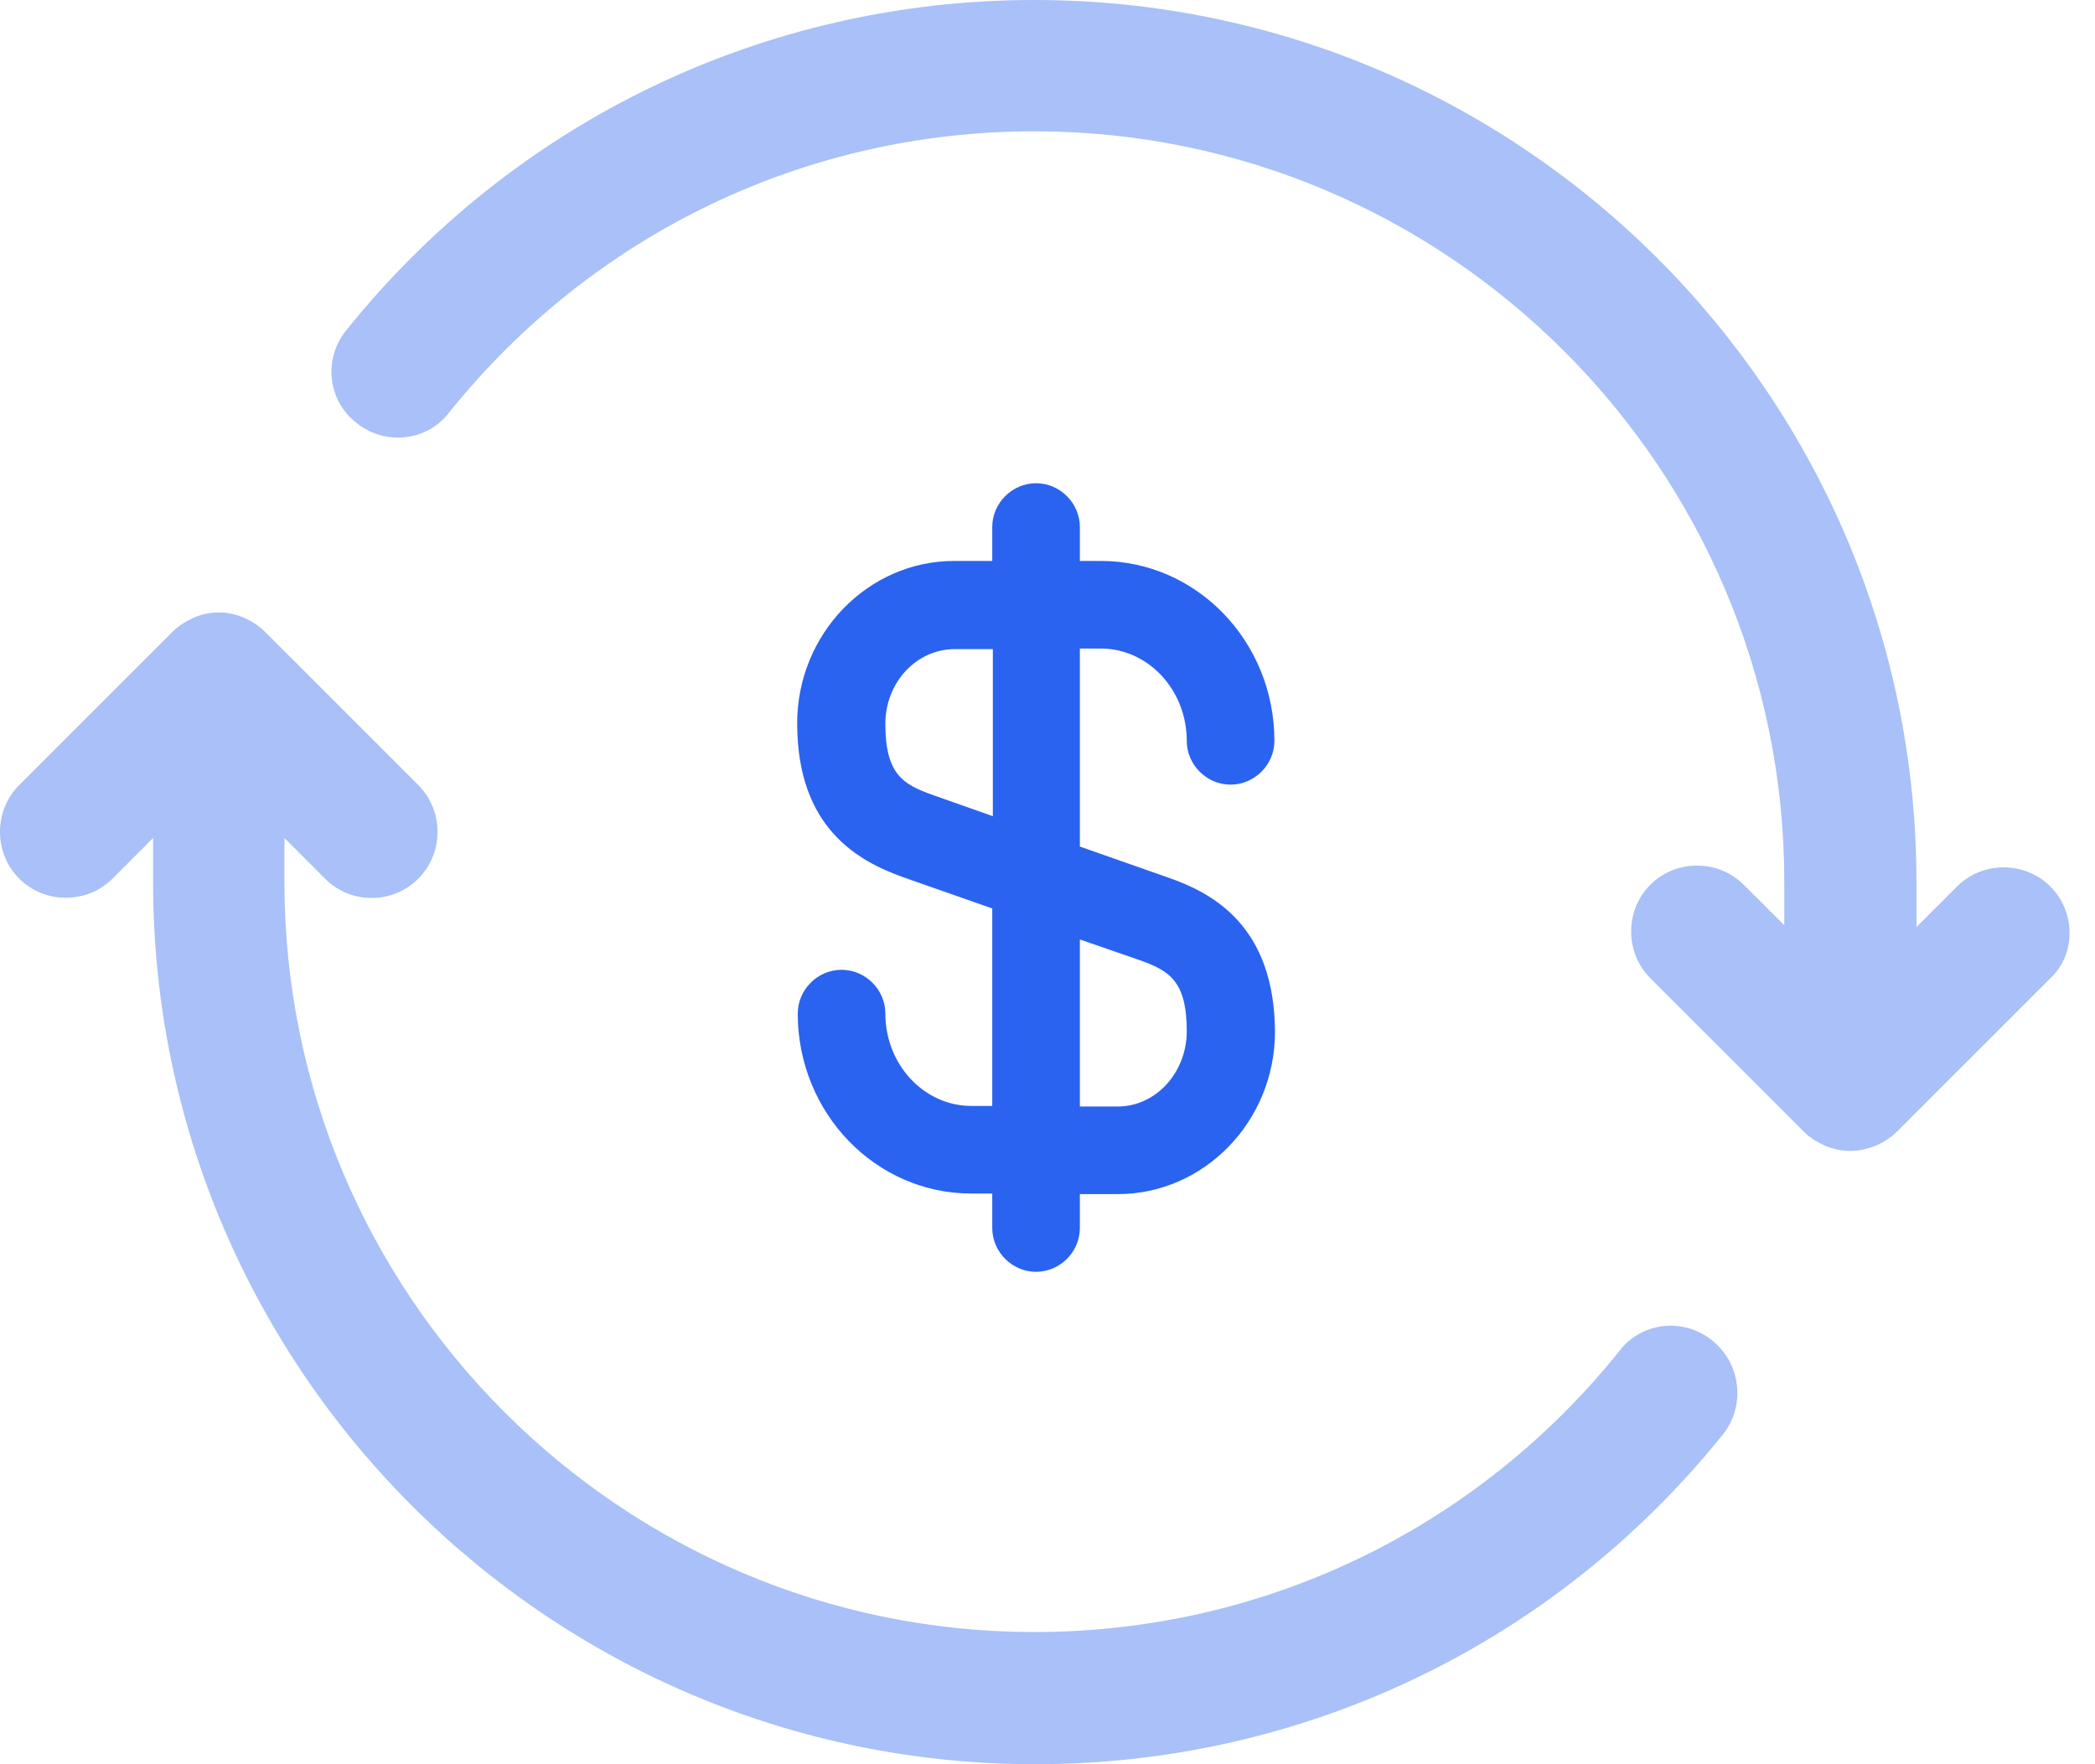
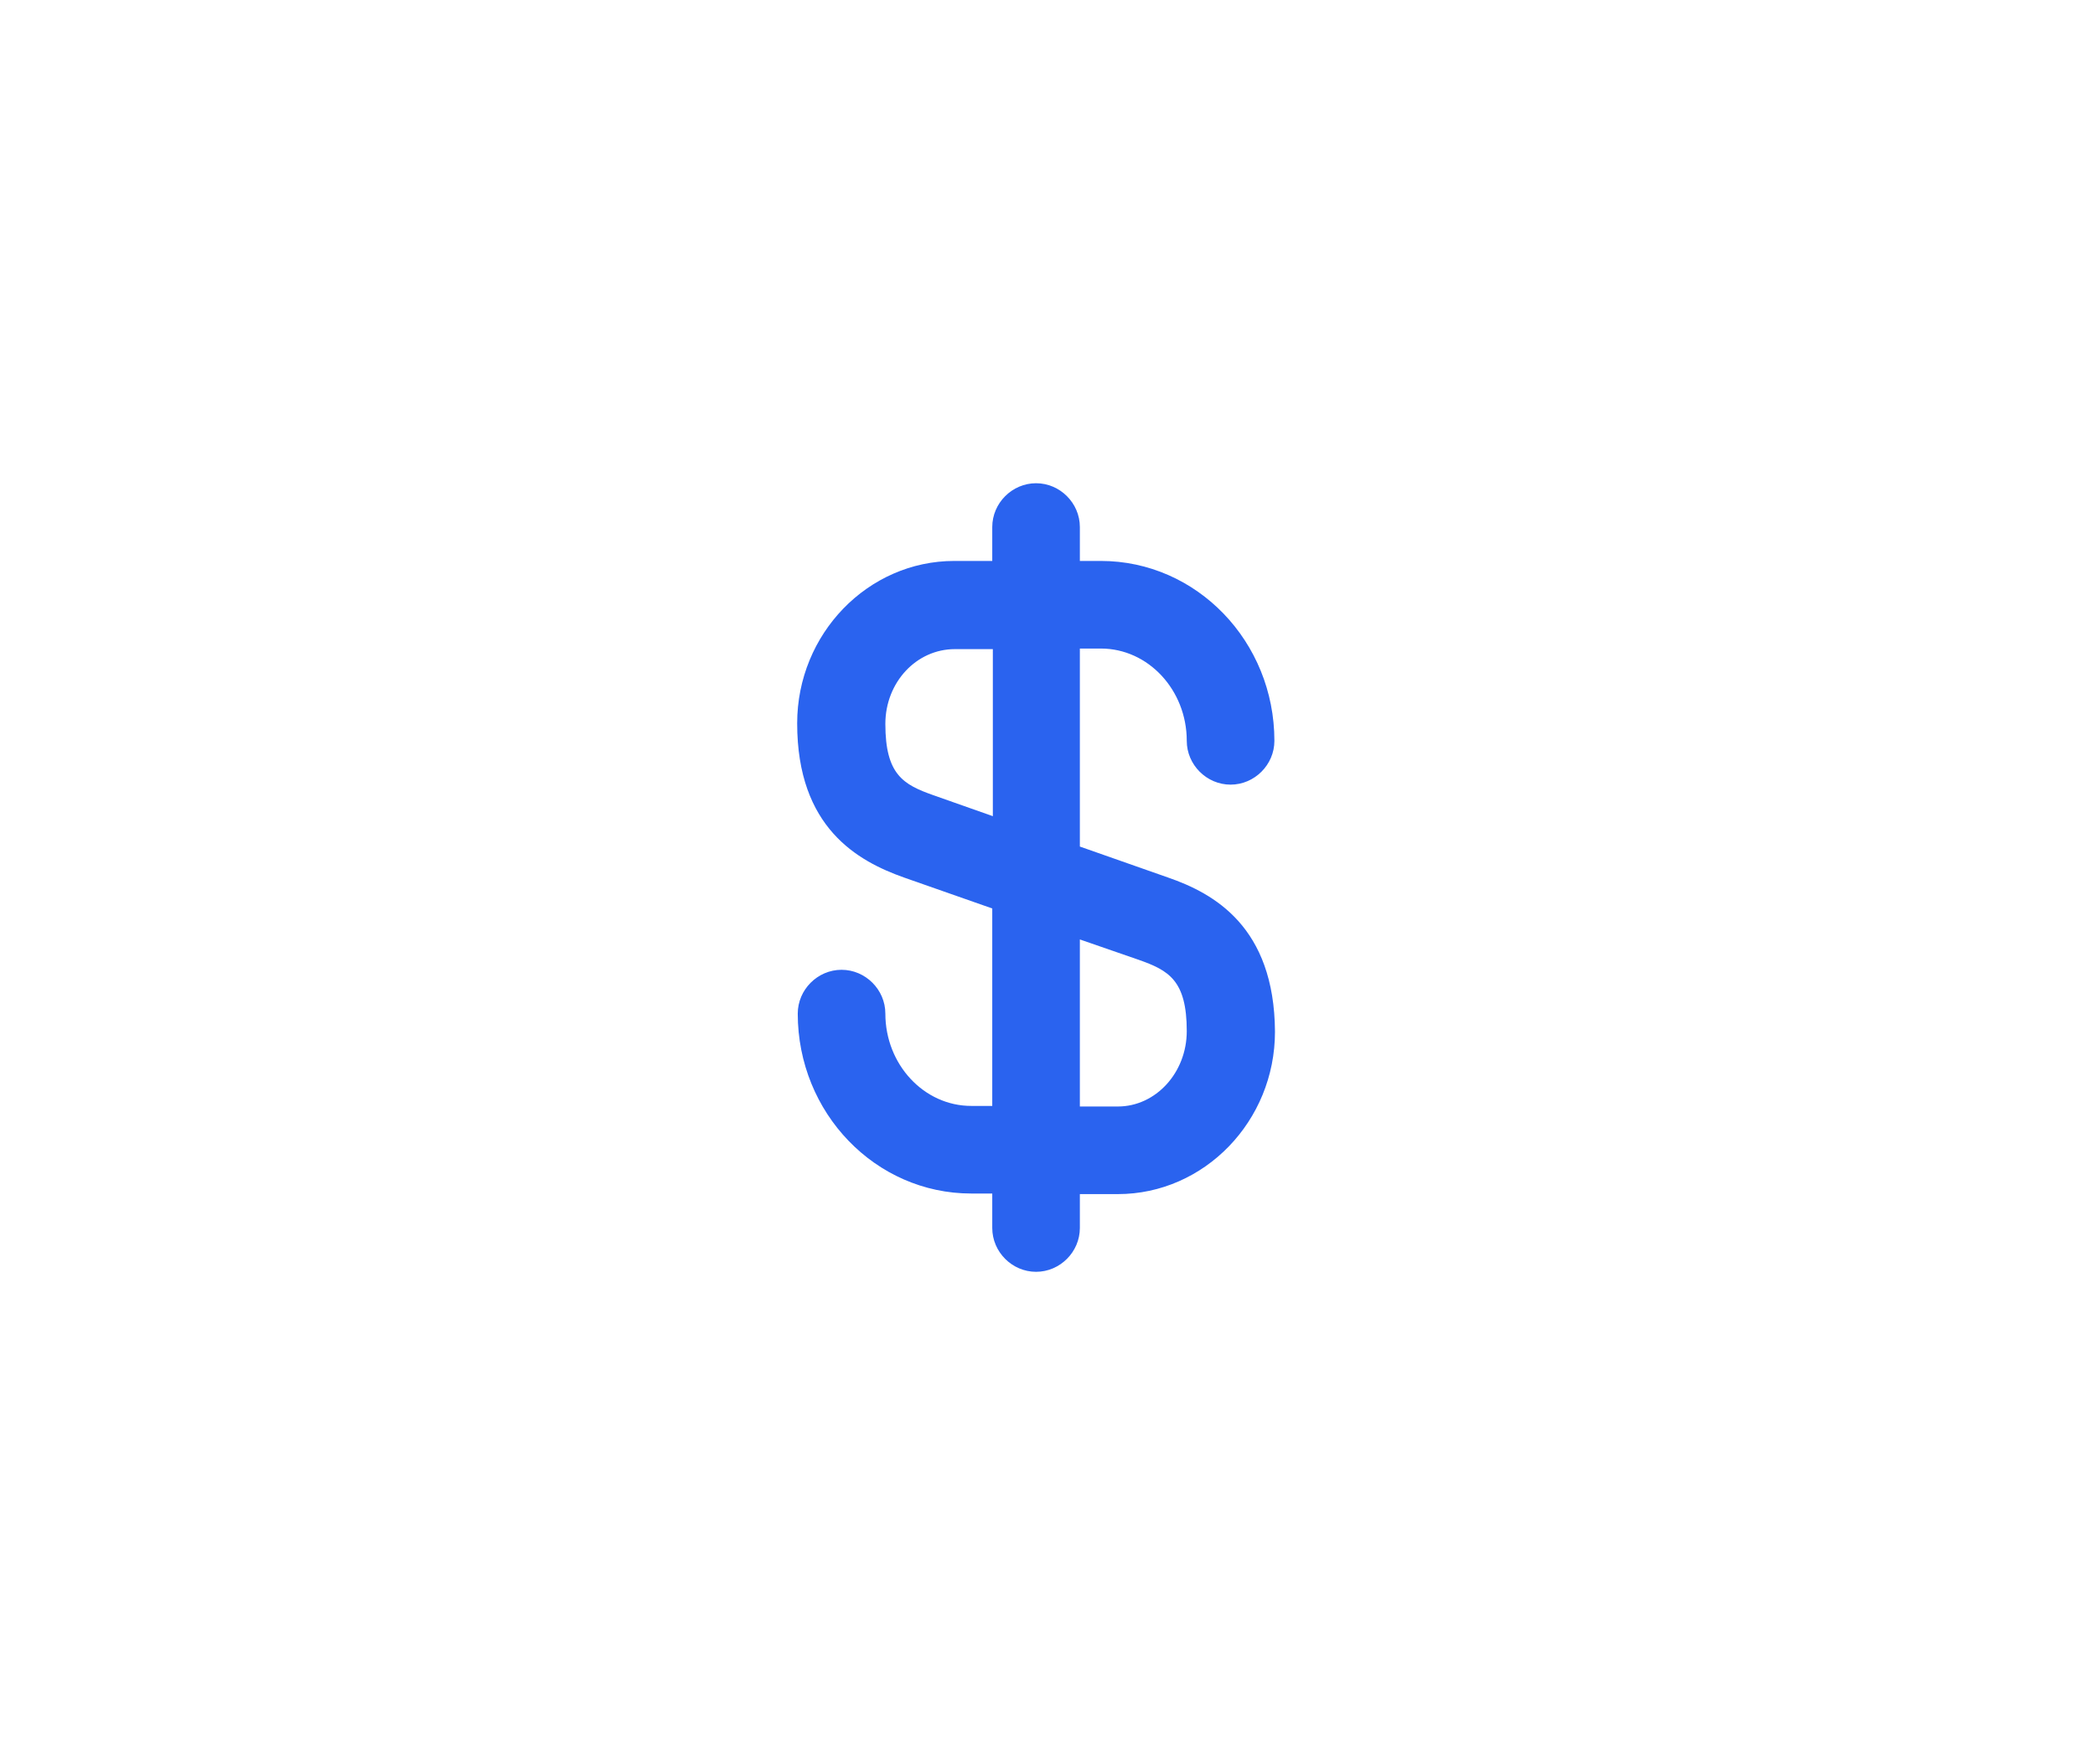
<svg xmlns="http://www.w3.org/2000/svg" width="76" height="64" viewBox="0 0 76 64" fill="none">
-   <path opacity="0.4" d="M74.382 32.16C73.455 31.233 71.92 31.233 70.993 32.16L69.523 33.63V32C69.523 14.354 55.169 0 37.523 0C27.772 0 18.661 4.38 12.556 11.988C11.724 13.011 11.884 14.545 12.939 15.345C13.962 16.176 15.497 16.016 16.296 14.961C21.507 8.472 29.243 4.763 37.523 4.763C52.516 4.763 64.728 16.975 64.728 31.968V33.566L63.257 32.096C62.33 31.169 60.795 31.169 59.868 32.096C58.941 33.023 58.941 34.558 59.868 35.485L65.431 41.047C65.655 41.271 65.91 41.431 66.198 41.559C66.486 41.686 66.805 41.75 67.125 41.75C67.445 41.75 67.733 41.686 68.052 41.559C68.34 41.431 68.596 41.271 68.819 41.047L74.382 35.485C75.309 34.622 75.309 33.087 74.382 32.16Z" fill="#2A63EF" />
-   <path opacity="0.4" d="M62.106 48.623C61.083 47.792 59.549 47.952 58.749 49.007C53.539 55.496 45.802 59.205 37.523 59.205C22.529 59.205 10.318 46.993 10.318 32V30.401L11.788 31.872C12.268 32.352 12.875 32.575 13.483 32.575C14.09 32.575 14.697 32.352 15.177 31.872C16.104 30.945 16.104 29.41 15.177 28.483L9.614 22.921C9.391 22.697 9.135 22.537 8.847 22.409C8.272 22.154 7.6 22.154 7.025 22.409C6.737 22.537 6.482 22.697 6.258 22.921L0.695 28.483C-0.232 29.41 -0.232 30.945 0.695 31.872C1.622 32.799 3.157 32.799 4.084 31.872L5.554 30.401V32C5.554 49.646 19.908 64 37.555 64C47.305 64 56.416 59.62 62.522 52.012C63.321 50.989 63.161 49.454 62.106 48.623Z" fill="#2A63EF" />
  <path d="M42.374 31.834L39.174 30.71V23.527H39.937C41.654 23.527 43.052 25.032 43.052 26.875C43.052 27.744 43.773 28.464 44.641 28.464C45.51 28.464 46.231 27.744 46.231 26.875C46.231 23.273 43.412 20.349 39.937 20.349H39.174V19.119C39.174 18.251 38.454 17.53 37.585 17.53C36.716 17.53 35.996 18.251 35.996 19.119V20.349H34.618C31.482 20.349 28.919 22.997 28.919 26.239C28.919 30.032 31.122 31.24 32.796 31.834L35.996 32.956V40.119H35.233C33.517 40.119 32.118 38.614 32.118 36.771C32.118 35.902 31.398 35.181 30.529 35.181C29.66 35.181 28.94 35.902 28.94 36.771C28.94 40.373 31.758 43.297 35.233 43.297H35.996V44.547C35.996 45.416 36.716 46.137 37.585 46.137C38.454 46.137 39.174 45.416 39.174 44.547V43.318H40.552C43.688 43.318 46.252 40.67 46.252 37.428C46.231 33.613 44.027 32.406 42.374 31.834ZM33.856 28.846C32.775 28.464 32.118 28.104 32.118 26.261C32.118 24.756 33.241 23.548 34.64 23.548H36.017V29.608L33.856 28.846ZM40.552 40.14H39.174V34.08L41.315 34.821C42.395 35.203 43.052 35.563 43.052 37.406C43.052 38.911 41.929 40.14 40.552 40.14Z" fill="#2A63EF" />
</svg>